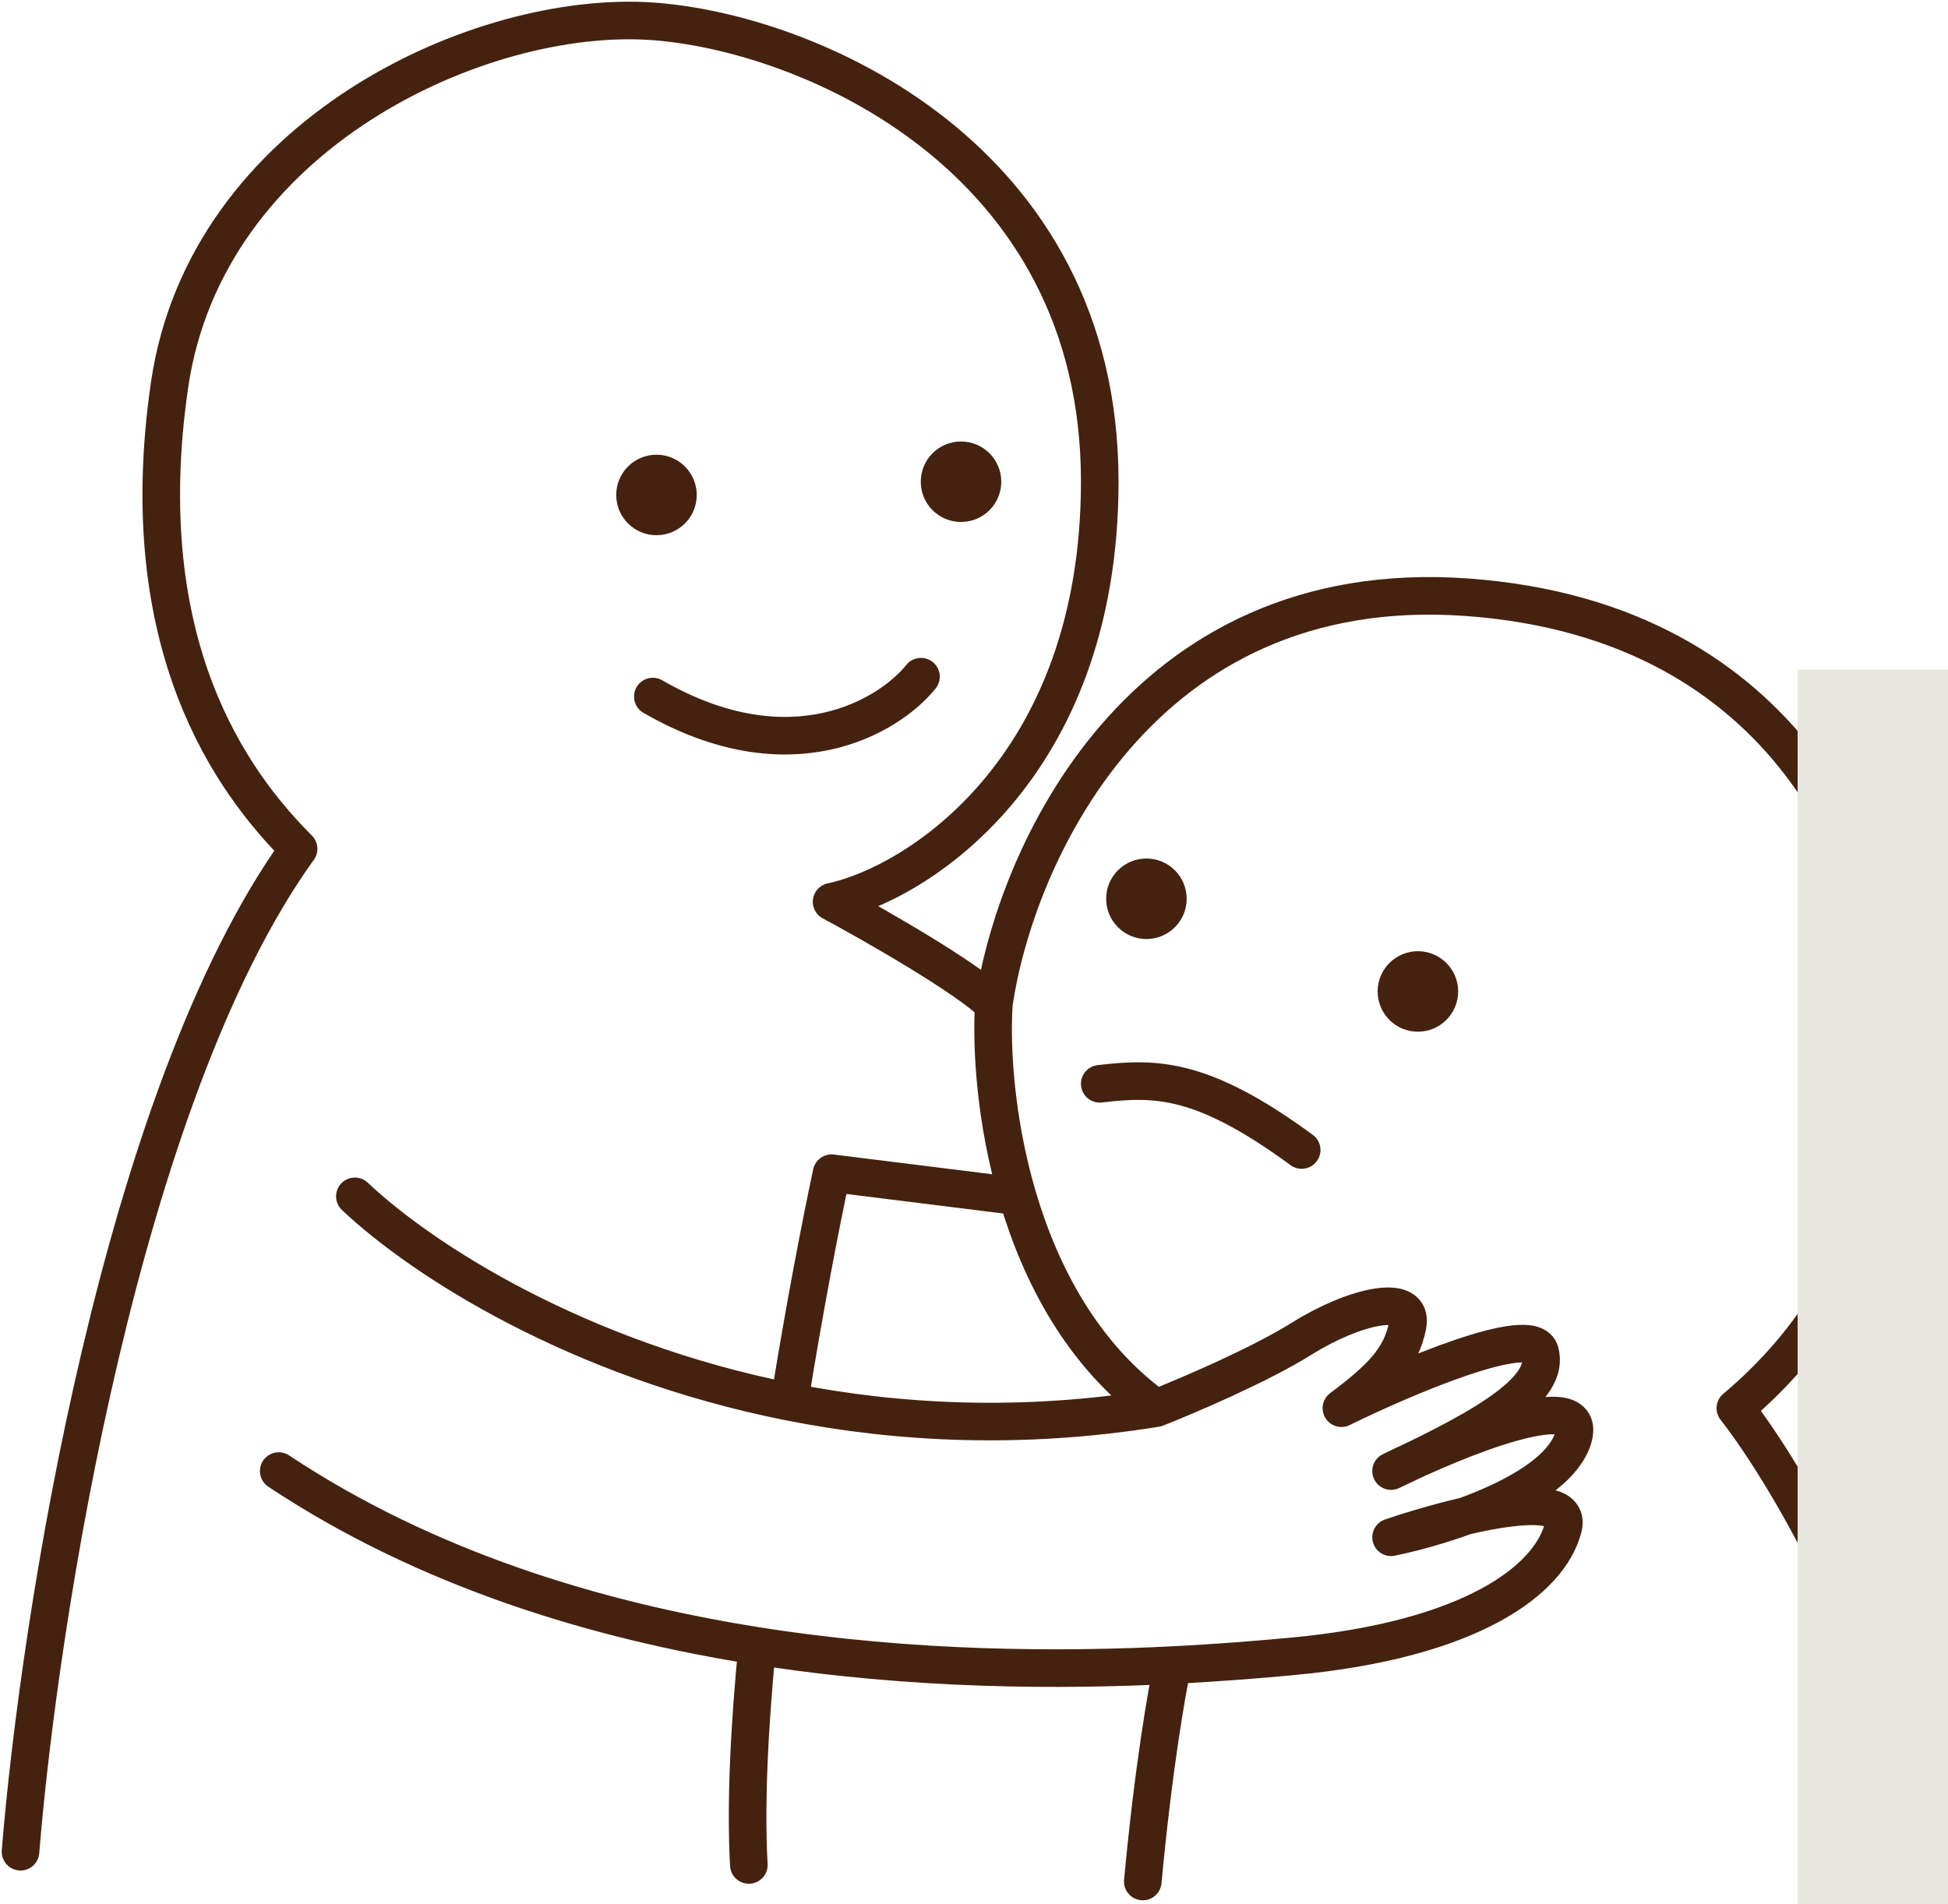
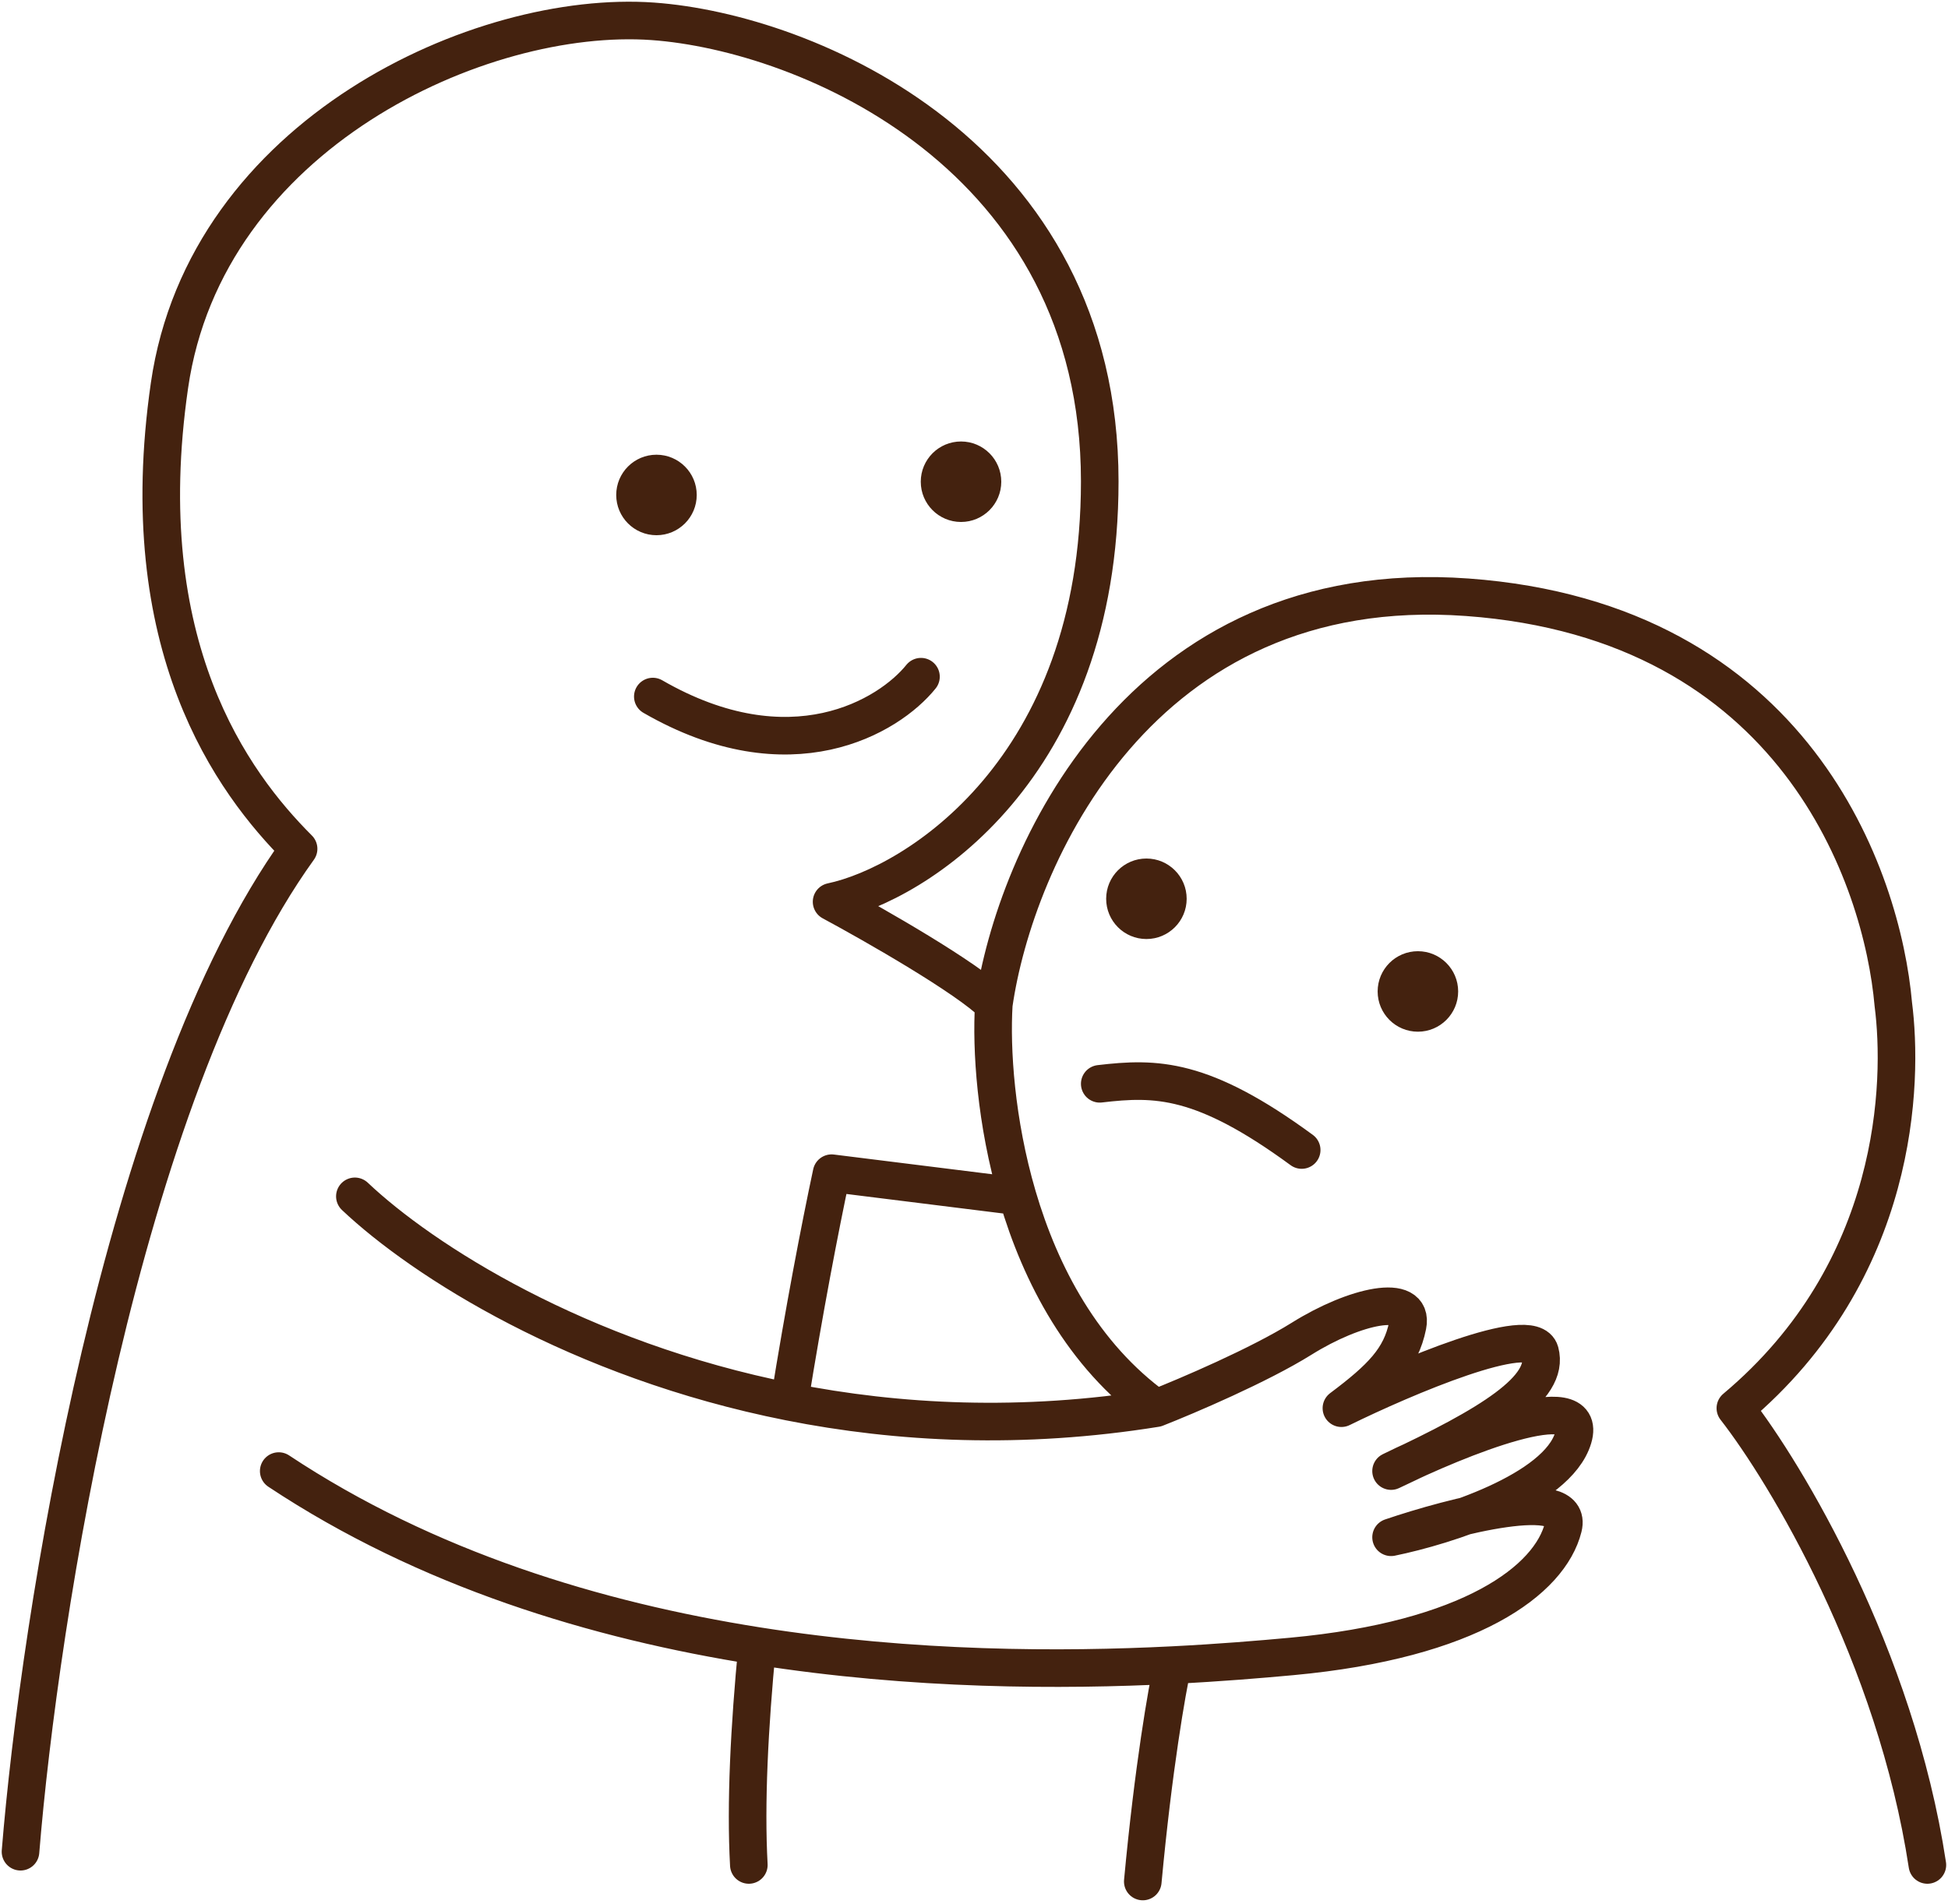
<svg xmlns="http://www.w3.org/2000/svg" viewBox="0 0 285.00 278.60" data-guides="{&quot;vertical&quot;:[],&quot;horizontal&quot;:[]}">
  <defs />
  <path baseline-shift="baseline" fill="#44220F" stroke-width="1.009" stroke="#44220F" cx="89.979" cy="67.855" r="5.045" id="tSvga2dbdbc565" title="Ellipse 1" fill-opacity="1" stroke-opacity="1" d="M96.045 67.044C99.019 67.044 101.43 69.455 101.43 72.429C101.43 75.404 99.019 77.815 96.045 77.815C93.071 77.815 90.66 75.404 90.66 72.429C90.66 69.455 93.071 67.044 96.045 67.044Z" style="transform-origin: 96.045px 72.429px;" />
  <path baseline-shift="baseline" fill="#44220F" stroke-width="1.009" stroke="#44220F" cx="194.343" cy="135.918" r="5.045" id="tSvg12c3d835cdd" title="Ellipse 2" fill-opacity="1" stroke-opacity="1" d="M207.445 139.696C210.419 139.696 212.83 142.107 212.83 145.081C212.83 148.055 210.419 150.466 207.445 150.466C204.47 150.466 202.059 148.055 202.059 145.081C202.059 142.107 204.47 139.696 207.445 139.696Z" style="transform-origin: 207.445px 145.081px;" />
  <path baseline-shift="baseline" fill="#44220F" stroke-width="1.009" stroke="#44220F" cx="131.721" cy="66.04" r="5.045" id="tSvg12d448d1b58" title="Ellipse 3" fill-opacity="1" stroke-opacity="1" d="M140.601 65.107C143.575 65.107 145.986 67.518 145.986 70.492C145.986 73.466 143.575 75.877 140.601 75.877C137.627 75.877 135.216 73.466 135.216 70.492C135.216 67.518 137.627 65.107 140.601 65.107Z" style="transform-origin: 140.601px 70.492px;" />
  <path baseline-shift="baseline" fill="#44220F" stroke-width="1.009" stroke="#44220F" cx="157.132" cy="123.213" r="5.045" id="tSvg51c25cb48e" title="Ellipse 4" fill-opacity="1" stroke-opacity="1" d="M167.725 126.134C170.699 126.134 173.11 128.545 173.11 131.519C173.11 134.494 170.699 136.905 167.725 136.905C164.751 136.905 162.34 134.494 162.34 131.519C162.34 128.545 164.751 126.134 167.725 126.134Z" style="transform-origin: 167.725px 131.519px;" />
  <path fill="none" stroke="#44220F" fill-opacity="1" stroke-width="5.5" stroke-opacity="1" baseline-shift="baseline" stroke-linecap="round" stroke-linejoin="round" id="tSvg34bffdbbe8" title="Path 1" d="M3 270.965C5.745 237.061 17.724 160.243 43.685 124.208C33.998 114.52 19.275 94.541 24.796 56.399C30.123 19.589 70.324 1.322 95.51 3.121C118.113 4.736 160.897 22.746 160.897 70.445C160.897 112.583 133.935 129.375 121.665 131.958C127.961 135.348 141.524 143.097 145.398 146.972M145.398 146.972C148.465 125.661 166.612 83.91 214.66 87.397C262.707 90.885 275.386 128.567 277 146.972C278.454 158.274 277.916 185.913 253.891 206.063C261.318 215.589 277.334 242.292 281.984 272.902M145.398 146.972C145.004 153.511 145.663 164.139 148.873 175.064M169.131 206.063C158.417 198.324 152.24 186.53 148.873 175.064M169.131 206.063C173.652 204.287 184.243 199.766 190.442 195.892C198.192 191.048 206.91 189.11 205.941 193.954C204.973 198.797 202.066 201.703 196.254 206.063C205.457 201.542 224.153 193.567 225.316 197.829C226.768 203.156 218.05 208.485 203.519 215.265C213.368 210.422 232.483 202.672 230.159 210.422C227.834 218.172 211.431 223.338 203.519 224.952C212.561 221.884 230.256 217.299 228.706 223.499C226.768 231.249 215.144 239.967 188.989 242.389C184.414 242.812 178.49 243.31 171.553 243.658M169.131 206.063C149.505 209.224 131.412 208.296 115.489 205.134M148.873 175.064C139.804 173.934 130.734 172.804 121.665 171.674C119.942 179.755 117.637 191.768 115.489 205.134M109.557 272.902C109.066 263.948 109.63 252.719 110.779 240.855M51.919 175.064C61.83 184.442 84.57 198.998 115.489 205.134M40.779 215.265C62.419 229.625 87.269 237.144 110.779 240.855M171.553 243.658C170.745 247.272 168.744 258.663 167.194 275.324M171.553 243.658C155.389 244.472 133.723 244.477 110.779 240.855M134.742 99.022C130.061 104.834 115.659 113.552 95.51 101.928M160.897 158.596C169.131 157.628 175.911 157.628 190.442 168.284" style="" />
-   <path fill="#e7e7df" fill-opacity="1" stroke="#000000" stroke-opacity="0" stroke-width="1" id="tSvg7ff2811e2a" title="Rectangle 1" d="M263 98H307V295H263Z" style="transform-origin: 285px 196.5px;" />
</svg>